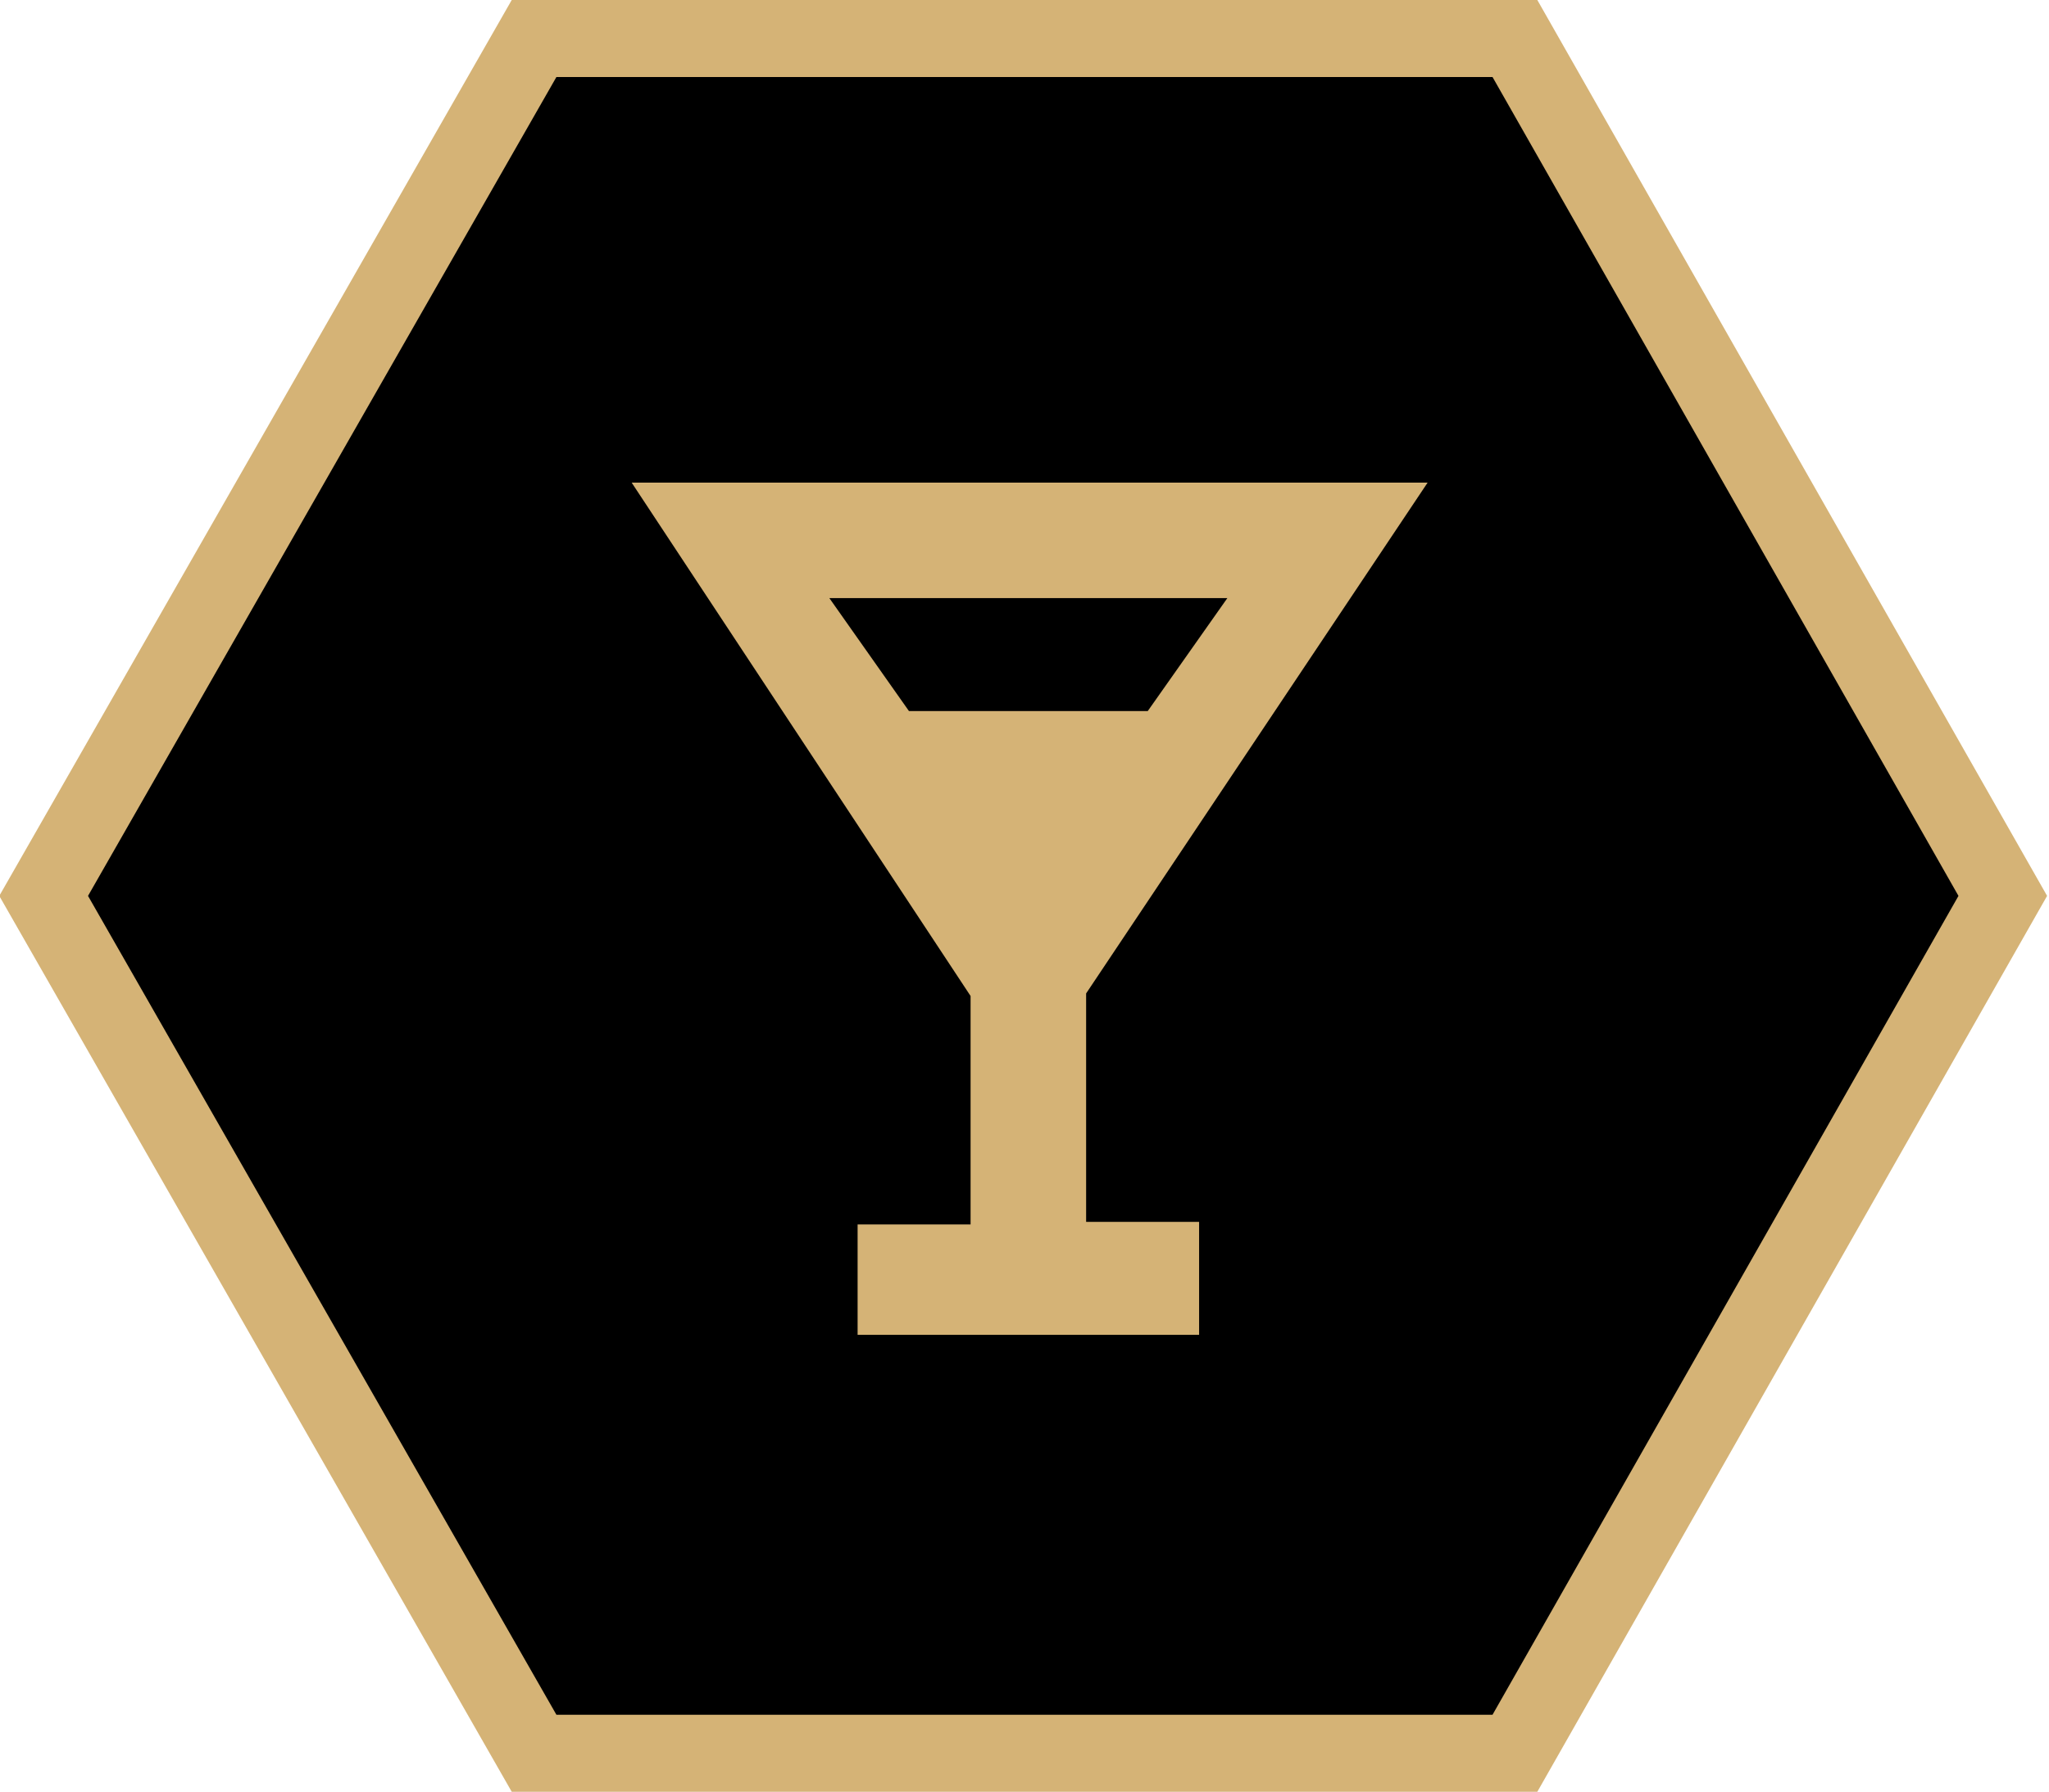
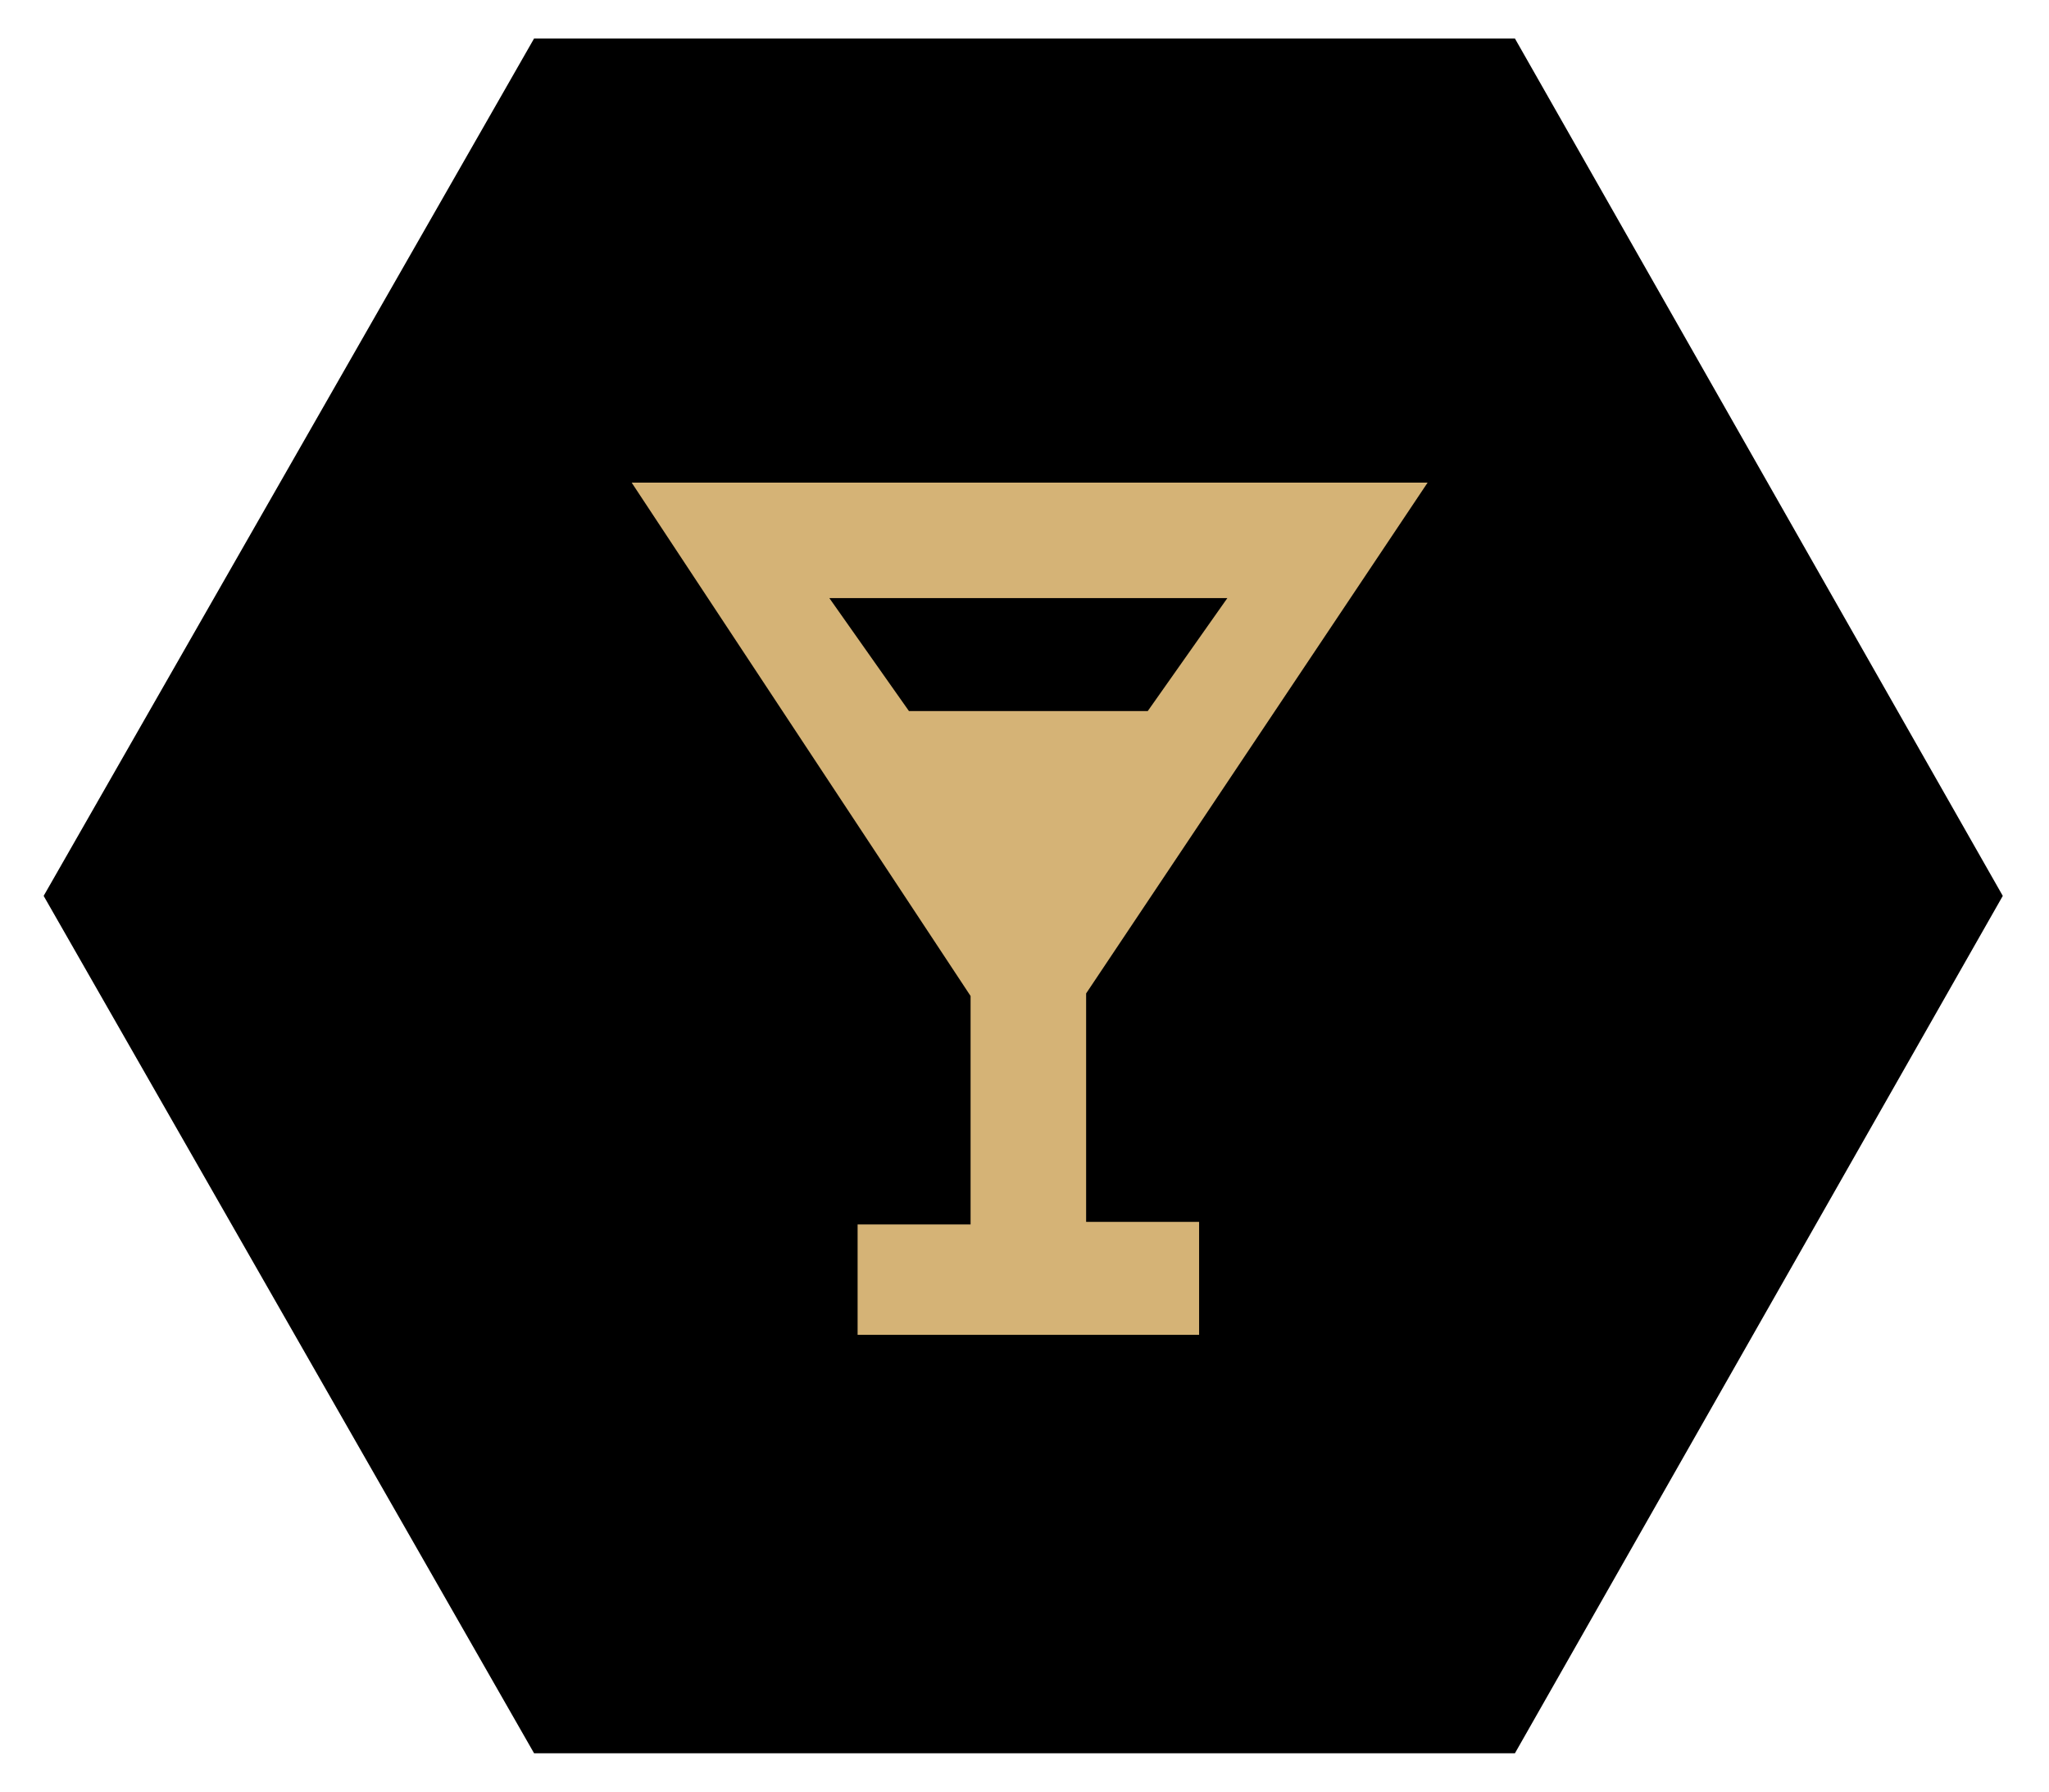
<svg xmlns="http://www.w3.org/2000/svg" xmlns:xlink="http://www.w3.org/1999/xlink" version="1.1" id="Ebene_1" x="0px" y="0px" viewBox="0 0 79.8 69.8" style="enable-background:new 0 0 79.8 69.8;" xml:space="preserve">
  <style type="text/css">
	.st0{clip-path:url(#SVGID_00000159458562166784722800000000886320655256965004_);fill:none;stroke:#D5B376;stroke-width:3;}
	.st1{fill:#D5B376;}
</style>
  <g>
    <polygon points="59,1.5 20.8,1.5 1.7,34.9 20.8,68.3 59,68.3 78,34.9  " />
    <g>
      <defs>
-         <rect id="SVGID_1_" width="79.8" height="69.8" />
-       </defs>
+         </defs>
      <clipPath id="SVGID_00000169521420092217400820000017518539479070058422_">
        <use xlink:href="#SVGID_1_" style="overflow:visible;" />
      </clipPath>
      <polygon style="clip-path:url(#SVGID_00000169521420092217400820000017518539479070058422_);fill:none;stroke:#D5B376;stroke-width:3;" points="    59,1.5 20.8,1.5 1.7,34.9 20.8,68.3 59,68.3 78,34.9   " />
    </g>
-     <path class="st1" d="M35.4,27.7l-3.1-4.4h15.5l-3.1,4.4H35.4z M37.8,38.8v8.9h-4.4V52h13.3v-4.4h-4.4v-8.9l13.3-19.9h-31L37.8,38.8   z" />
+     <path class="st1" d="M35.4,27.7l-3.1-4.4h15.5l-3.1,4.4H35.4z M37.8,38.8v8.9h-4.4V52h13.3v-4.4h-4.4v-8.9l13.3-19.9h-31z" />
  </g>
</svg>